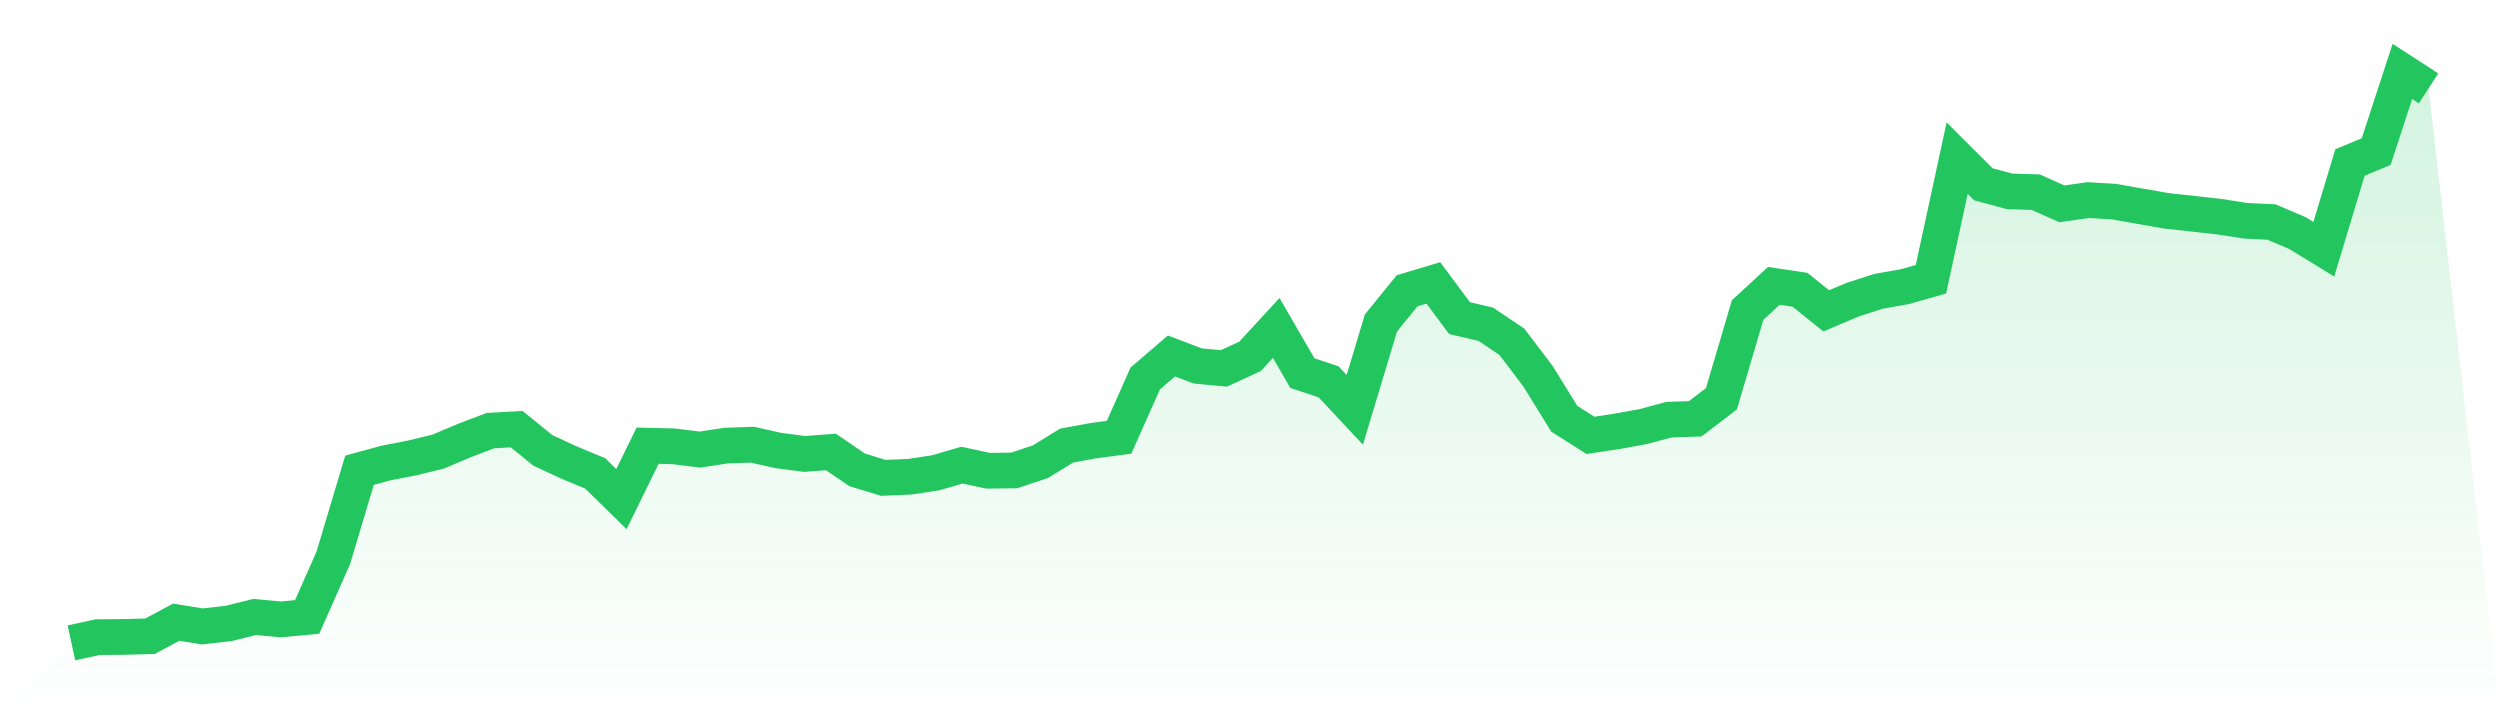
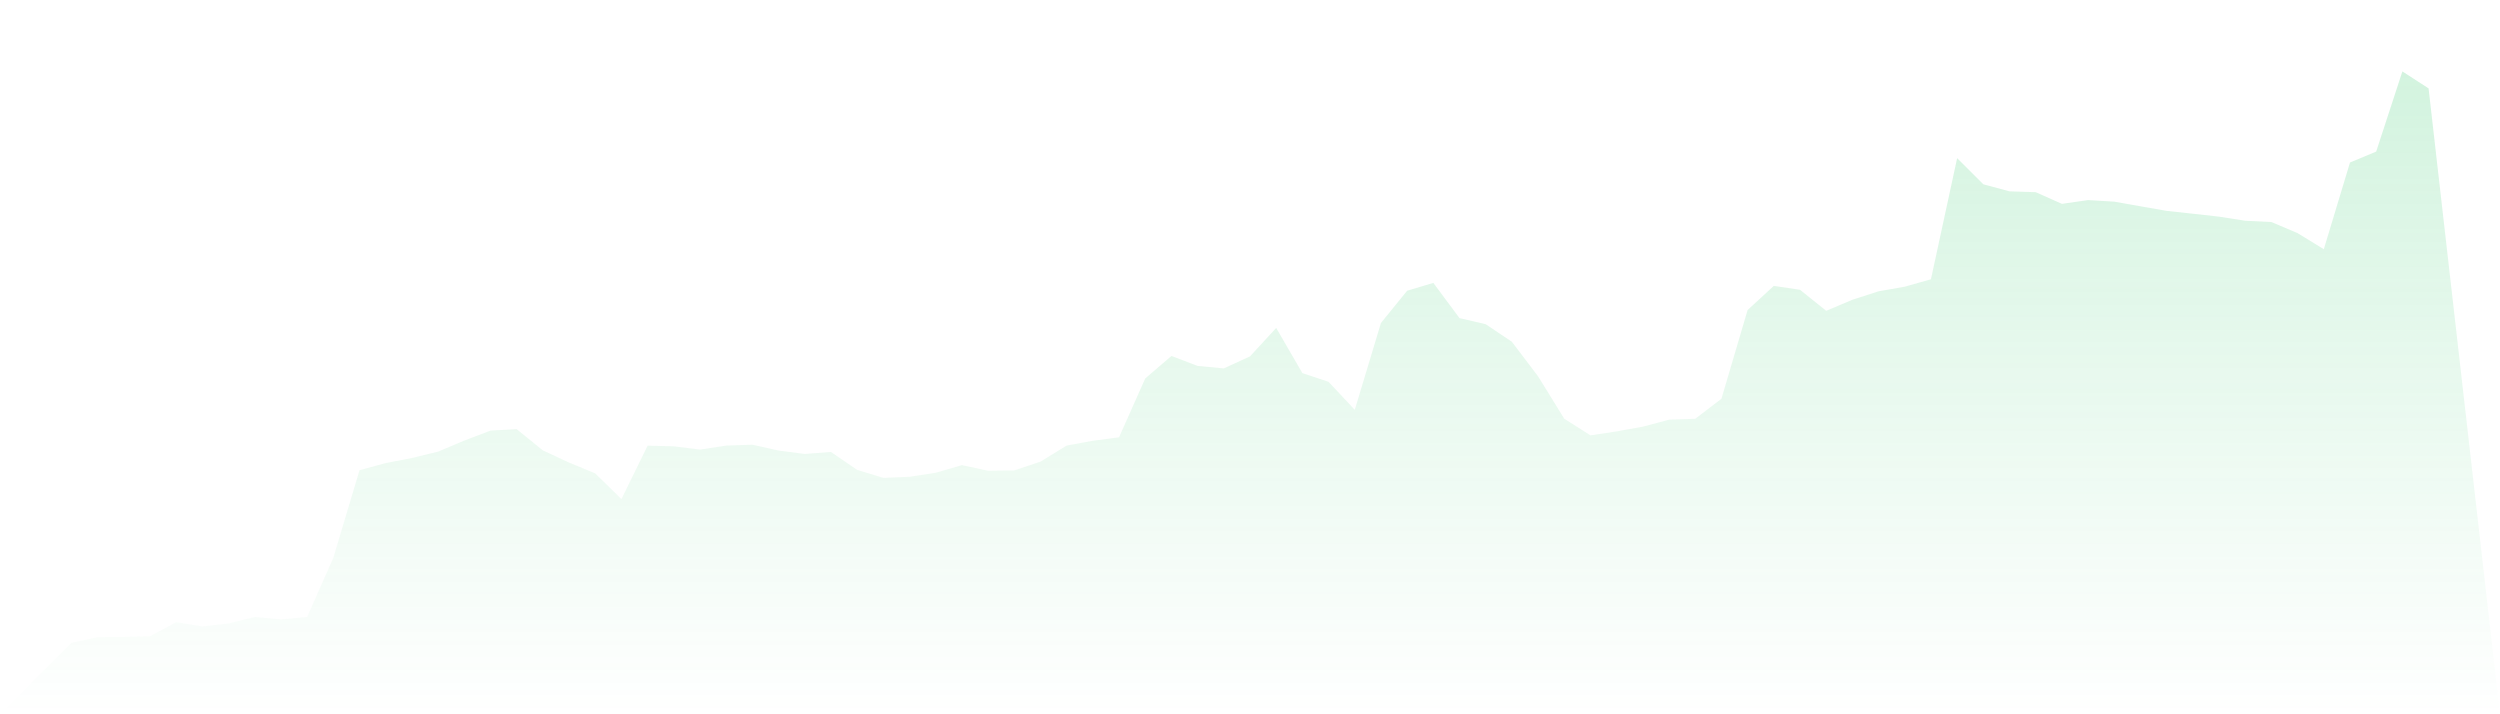
<svg xmlns="http://www.w3.org/2000/svg" viewBox="0 0 140 40">
  <defs>
    <linearGradient id="gradient" x1="0" x2="0" y1="0" y2="1">
      <stop offset="0%" stop-color="#22c55e" stop-opacity="0.2" />
      <stop offset="100%" stop-color="#22c55e" stop-opacity="0" />
    </linearGradient>
  </defs>
  <path d="M4,36 L4,36 L5.467,35.681 L6.933,35.668 L8.4,35.629 L9.867,34.843 L11.333,35.08 L12.8,34.913 L14.267,34.551 L15.733,34.687 L17.2,34.55 L18.667,31.232 L20.133,26.333 L21.6,25.932 L23.067,25.647 L24.533,25.292 L26,24.672 L27.467,24.114 L28.933,24.033 L30.4,25.222 L31.867,25.903 L33.333,26.511 L34.8,27.949 L36.267,24.957 L37.733,24.994 L39.2,25.177 L40.667,24.953 L42.133,24.903 L43.6,25.231 L45.067,25.421 L46.533,25.309 L48,26.313 L49.467,26.76 L50.933,26.699 L52.4,26.475 L53.867,26.048 L55.333,26.362 L56.8,26.344 L58.267,25.852 L59.733,24.952 L61.2,24.682 L62.667,24.488 L64.133,21.194 L65.6,19.934 L67.067,20.492 L68.533,20.631 L70,19.957 L71.467,18.364 L72.933,20.895 L74.4,21.383 L75.867,22.951 L77.333,18.087 L78.8,16.281 L80.267,15.842 L81.733,17.815 L83.2,18.156 L84.667,19.142 L86.133,21.076 L87.6,23.451 L89.067,24.38 L90.533,24.159 L92,23.893 L93.467,23.501 L94.933,23.453 L96.4,22.33 L97.867,17.36 L99.333,16.01 L100.8,16.227 L102.267,17.406 L103.733,16.787 L105.2,16.313 L106.667,16.054 L108.133,15.639 L109.6,8.857 L111.067,10.321 L112.533,10.716 L114,10.762 L115.467,11.416 L116.933,11.205 L118.4,11.293 L119.867,11.553 L121.333,11.809 L122.8,11.969 L124.267,12.132 L125.733,12.362 L127.2,12.434 L128.667,13.057 L130.133,13.956 L131.6,9.1 L133.067,8.488 L134.533,4 L136,4.949 L140,40 L0,40 z" fill="url(#gradient)" />
-   <path d="M4,36 L4,36 L5.467,35.681 L6.933,35.668 L8.4,35.629 L9.867,34.843 L11.333,35.08 L12.8,34.913 L14.267,34.551 L15.733,34.687 L17.2,34.55 L18.667,31.232 L20.133,26.333 L21.6,25.932 L23.067,25.647 L24.533,25.292 L26,24.672 L27.467,24.114 L28.933,24.033 L30.4,25.222 L31.867,25.903 L33.333,26.511 L34.8,27.949 L36.267,24.957 L37.733,24.994 L39.2,25.177 L40.667,24.953 L42.133,24.903 L43.6,25.231 L45.067,25.421 L46.533,25.309 L48,26.313 L49.467,26.76 L50.933,26.699 L52.4,26.475 L53.867,26.048 L55.333,26.362 L56.8,26.344 L58.267,25.852 L59.733,24.952 L61.2,24.682 L62.667,24.488 L64.133,21.194 L65.6,19.934 L67.067,20.492 L68.533,20.631 L70,19.957 L71.467,18.364 L72.933,20.895 L74.4,21.383 L75.867,22.951 L77.333,18.087 L78.8,16.281 L80.267,15.842 L81.733,17.815 L83.2,18.156 L84.667,19.142 L86.133,21.076 L87.6,23.451 L89.067,24.38 L90.533,24.159 L92,23.893 L93.467,23.501 L94.933,23.453 L96.4,22.33 L97.867,17.36 L99.333,16.01 L100.8,16.227 L102.267,17.406 L103.733,16.787 L105.2,16.313 L106.667,16.054 L108.133,15.639 L109.6,8.857 L111.067,10.321 L112.533,10.716 L114,10.762 L115.467,11.416 L116.933,11.205 L118.4,11.293 L119.867,11.553 L121.333,11.809 L122.8,11.969 L124.267,12.132 L125.733,12.362 L127.2,12.434 L128.667,13.057 L130.133,13.956 L131.6,9.1 L133.067,8.488 L134.533,4 L136,4.949" fill="none" stroke="#22c55e" stroke-width="2" />
</svg>